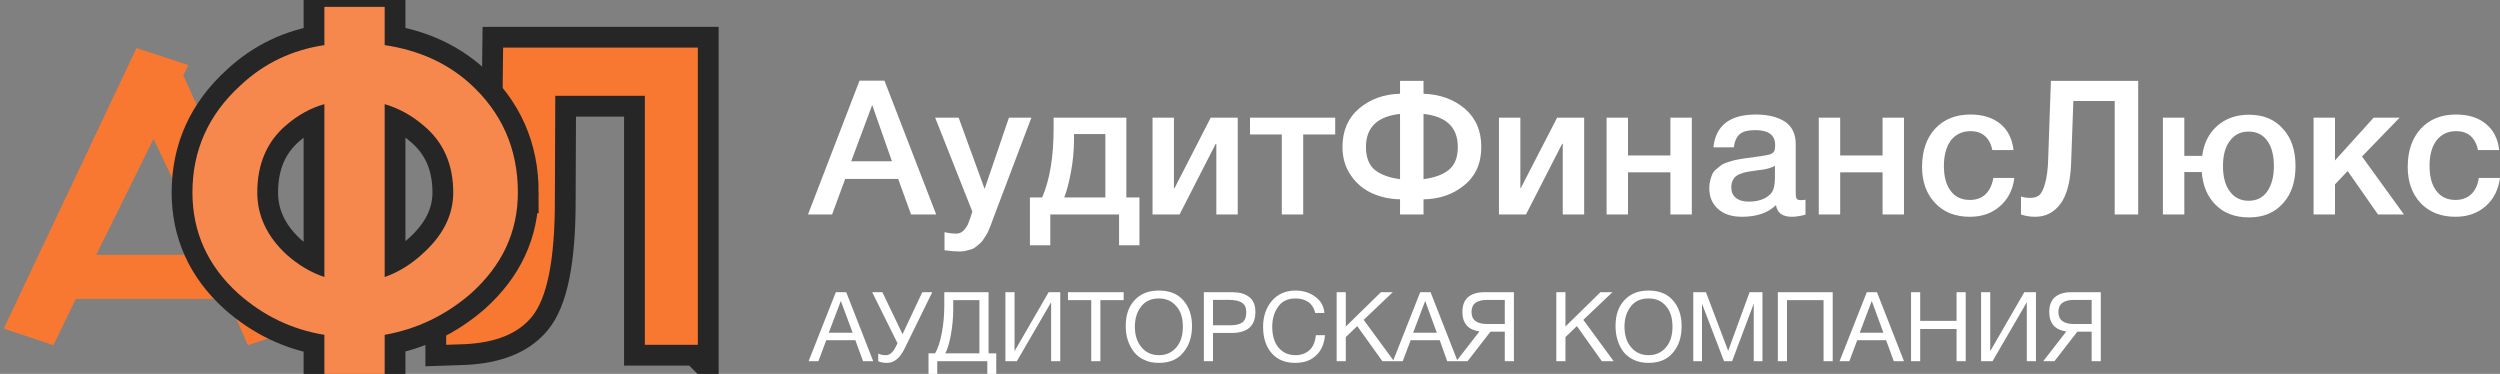
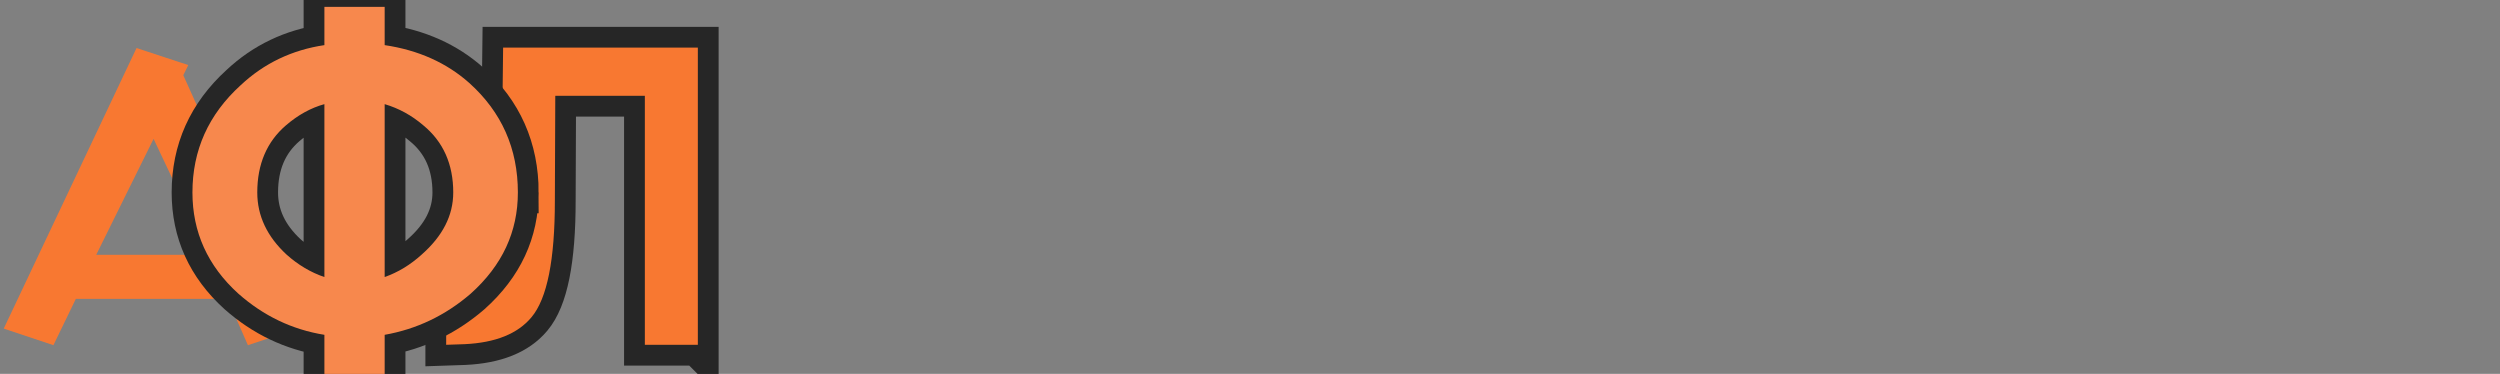
<svg xmlns="http://www.w3.org/2000/svg" xml:space="preserve" width="120.297mm" height="17.992mm" version="1.1" style="shape-rendering:geometricPrecision; text-rendering:geometricPrecision; image-rendering:optimizeQuality; fill-rule:evenodd; clip-rule:evenodd" viewBox="0 0 12030 1799">
  <rect x="0" y="0" width="12030" height="1799" fill="#808080" stroke="none" />
  <defs>
    <style type="text/css">
   
    .str0 {stroke:#262626;stroke-width:200}
    .fil2 {fill:none;fill-rule:nonzero}
    .fil0 {fill:#FFFFFF;fill-rule:nonzero}
    .fil4 {fill:#FFFFFF;fill-rule:nonzero}
    .fil3 {fill:#F7884D;fill-rule:nonzero}
    .fil1 {fill:#F87831;fill-rule:nonzero}
   
  </style>
  </defs>
  <g id="Слой_x0020_1">
    <g id="_301699544">
-       <path class="fil0" d="M4256 388l249 644 -121 0 -62 -171 -255 0 -63 171 -116 0 248 -644 120 0zm36 388l-95 -271 -101 271 196 0zm671 -210l-173 457c-2,4 -5,13 -10,26 -5,14 -8,23 -10,28 -2,5 -5,13 -10,25 -5,12 -9,21 -12,25 -3,5 -8,12 -14,22 -6,10 -12,17 -17,21 -5,4 -11,9 -19,16 -7,6 -15,11 -23,13 -8,3 -16,5 -26,7 -10,3 -21,4 -32,4 -20,0 -43,-2 -72,-6l0 -87c22,5 40,7 54,7 8,0 14,-1 20,-3 6,-2 12,-6 17,-11 4,-5 9,-10 12,-15 4,-4 7,-10 11,-19 3,-8 5,-14 7,-19 2,-4 4,-11 7,-21 3,-9 5,-15 6,-18l-179 -452 113 0 125 343 117 -343 108 0zm520 614l-98 0 0 -148 -331 0 0 148 -98 0 0 -230 59 0c37,-86 55,-197 55,-332l0 -52 350 0 0 384 63 0 0 230zm-164 -230l0 -305 -151 0 0 32c0,48 -5,100 -15,153 -10,53 -21,93 -32,120l198 0zm357 82l-130 0 0 -466 103 0 0 339 3 0 174 -339 130 0 0 466 -103 0 0 -340 -3 0 -174 340zm749 -385l-154 0 0 385 -103 0 0 -385 -153 0 0 -81 410 0 0 81zm703 60c0,79 -28,141 -83,185 -54,44 -119,66 -195,67l0 73 -113 0 0 -73c-47,-1 -91,-10 -132,-28 -41,-18 -76,-46 -103,-85 -28,-39 -42,-85 -42,-139 0,-78 27,-140 80,-185 53,-45 119,-69 197,-71l0 -62 113 0 0 62c80,3 146,27 199,72 52,45 79,106 79,184zm-113 0c0,-94 -55,-147 -165,-159l0 314c53,-7 94,-22 122,-45 29,-24 43,-60 43,-110zm-278 155l0 -314c-109,12 -164,65 -164,159 0,50 14,86 42,110 29,23 69,38 122,45zm606 170l-130 0 0 -466 103 0 0 339 2 0 175 -339 130 0 0 466 -103 0 0 -340 -3 0 -174 340zm491 0l-103 0 0 -466 103 0 0 182 204 0 0 -182 103 0 0 466 -103 0 0 -203 -204 0 0 203zm411 -323c11,-105 79,-158 204,-158 59,0 105,12 140,34 34,23 52,59 52,107l0 237c0,13 1,22 5,27 3,5 9,7 19,7 7,0 15,-1 23,-2l0 72c-26,7 -48,10 -66,10 -44,0 -70,-18 -76,-56 -39,38 -94,56 -164,56 -48,0 -86,-12 -114,-37 -29,-25 -43,-59 -43,-102 0,-13 2,-25 5,-37 3,-11 6,-21 10,-30 4,-8 10,-16 19,-23 9,-7 16,-13 22,-18 5,-5 15,-9 28,-14 13,-4 22,-7 29,-9 6,-2 17,-4 33,-7 15,-2 26,-4 31,-5 5,-1 15,-2 32,-4 36,-5 61,-9 75,-12 13,-3 22,-8 27,-15 4,-5 6,-16 6,-33 0,-47 -32,-71 -96,-71 -33,0 -58,6 -74,19 -15,13 -25,34 -29,64l-98 0zm296 89c-8,4 -17,8 -27,11 -10,3 -18,5 -25,6 -6,1 -16,3 -30,4 -13,2 -22,3 -26,4 -13,2 -23,3 -30,5 -7,1 -16,4 -27,8 -10,3 -18,8 -24,13 -6,5 -11,12 -15,21 -4,8 -6,19 -6,31 0,22 7,39 22,51 15,12 35,18 62,18 46,0 81,-12 105,-37 14,-14 21,-40 21,-80l0 -55zm314 234l-103 0 0 -466 103 0 0 182 204 0 0 -182 103 0 0 466 -103 0 0 -203 -204 0 0 203zm838 -176c-7,57 -30,102 -69,136 -38,34 -87,51 -145,51 -70,0 -126,-22 -167,-66 -42,-44 -63,-102 -63,-174 0,-77 21,-138 63,-184 42,-45 98,-68 170,-68 59,0 107,15 144,45 36,30 57,72 63,126l-102 0c-6,-30 -18,-52 -36,-68 -18,-16 -41,-23 -69,-23 -39,0 -71,15 -94,44 -22,30 -34,71 -34,123 0,52 11,92 33,121 22,29 53,43 92,43 31,0 56,-9 75,-27 20,-19 32,-45 38,-79l101 0zm596 176l-113 0 0 -546 -199 0 -11 306c-4,86 -21,149 -52,190 -31,41 -71,61 -121,61 -22,0 -44,-3 -68,-11l0 -87c12,5 27,7 45,7 17,0 31,-4 42,-12 11,-9 21,-28 29,-57 8,-29 14,-70 15,-121l13 -373 420 0 0 643zm533 -480c69,0 123,22 163,67 41,44 61,104 61,180 0,76 -20,136 -61,180 -40,45 -94,67 -163,67 -65,0 -118,-19 -159,-59 -40,-39 -63,-92 -68,-159l-84 0 0 204 -103 0 0 -466 103 0 0 184 86 0c8,-62 33,-110 73,-145 40,-35 91,-53 152,-53zm88 125c-21,-29 -51,-44 -90,-44 -38,0 -68,15 -90,45 -22,29 -33,69 -33,121 0,52 11,93 33,122 22,30 52,45 91,45 38,0 68,-15 89,-45 21,-30 32,-71 32,-123 0,-51 -11,-92 -32,-121zm658 355l-125 0 -146 -209 -61 64 0 145 -103 0 0 -466 103 0 0 206 186 -206 125 0 -181 187 202 279zm462 -176c-8,57 -30,102 -69,136 -39,34 -87,51 -145,51 -70,0 -126,-22 -168,-66 -41,-44 -62,-102 -62,-174 0,-77 21,-138 63,-184 42,-45 98,-68 169,-68 60,0 108,15 144,45 37,30 58,72 64,126l-102 0c-6,-30 -18,-52 -36,-68 -18,-16 -41,-23 -69,-23 -40,0 -71,15 -94,44 -23,30 -34,71 -34,123 0,52 11,92 33,121 22,29 52,43 92,43 30,0 55,-9 75,-27 20,-19 32,-45 37,-79l102 0z" />
      <path class="fil1" d="M1432 1581l-239 80 -98 -223 -730 0 -108 223 -239 -80 639 -1350 249 82 -24 49 550 1219zm-429 -355l-264 -558 -276 558 540 0z" />
      <g>
        <path class="fil2 str0" d="M3358 1659l-255 0 0 -1198 -431 0 -2 504c0,285 -37,472 -113,562 -66,79 -173,122 -321,129l-89 3 0 -228c50,-5 70,-7 61,-7 67,0 116,-19 145,-58 37,-51 57,-176 59,-376l9 -761 937 0 0 1430z" />
        <path id="1" class="fil1" d="M3358 1659l-255 0 0 -1198 -431 0 -2 504c0,285 -37,472 -113,562 -66,79 -173,122 -321,129l-89 3 0 -228c50,-5 70,-7 61,-7 67,0 116,-19 145,-58 37,-51 57,-176 59,-376l9 -761 937 0 0 1430z" />
      </g>
      <g>
        <path class="fil2 str0" d="M2492 926c0,189 -75,351 -227,487 -123,106 -261,171 -414,198l0 195 -290 0 0 -195c-155,-25 -293,-91 -414,-198 -148,-134 -221,-297 -221,-487 0,-203 77,-375 232,-516 113,-106 248,-170 403,-193l0 -184 290 0 0 184c162,24 298,85 407,182 156,140 234,316 234,527zm-311 0c0,-136 -48,-244 -144,-323 -56,-48 -118,-82 -186,-102l0 832c65,-23 124,-59 178,-108 101,-89 152,-188 152,-299zm-620 407l0 -832c-65,18 -127,52 -185,102 -92,79 -138,187 -138,323 0,112 47,212 141,299 56,50 117,86 182,108z" />
        <path id="1" class="fil3" d="M2492 926c0,189 -75,351 -227,487 -123,106 -261,171 -414,198l0 195 -290 0 0 -195c-155,-25 -293,-91 -414,-198 -148,-134 -221,-297 -221,-487 0,-203 77,-375 232,-516 113,-106 248,-170 403,-193l0 -184 290 0 0 184c162,24 298,85 407,182 156,140 234,316 234,527zm-311 0c0,-136 -48,-244 -144,-323 -56,-48 -118,-82 -186,-102l0 832c65,-23 124,-59 178,-108 101,-89 152,-188 152,-299zm-620 407l0 -832c-65,18 -127,52 -185,102 -92,79 -138,187 -138,323 0,112 47,212 141,299 56,50 117,86 182,108z" />
      </g>
-       <path class="fil4" d="M4072 1406l130 332 -49 0 -37 -101 -140 0 -38 101 -47 0 131 -332 50 0zm31 195l-57 -153 -58 153 115 0zm216 51l-122 -246 49 0 97 202 95 -202 48 0 -130 265c-13,27 -27,47 -41,58 -15,12 -30,17 -47,17 -15,0 -29,-2 -42,-8l0 -37c9,5 22,8 38,8 18,0 35,-15 49,-46l6 -11zm475 169l-43 0 0 -83 -241 0 0 83 -42 0 0 -121 32 0c13,-23 24,-55 32,-98 8,-42 12,-86 12,-132l0 -64 213 0 0 294 37 0 0 121zm-81 -121l0 -256 -126 0 0 45c0,40 -4,80 -11,120 -7,39 -16,70 -27,91l164 0zm125 38l0 -332 44 0 0 282 1 0 163 -282 56 0 0 332 -44 0 0 -282 -1 0 -164 282 -55 0zm569 -332l0 38 -112 0 0 294 -44 0 0 -294 -112 0 0 -38 268 0zm169 -8c51,0 90,15 118,47 28,32 42,73 42,124 0,52 -14,94 -42,127 -27,34 -67,50 -117,50 -26,0 -50,-4 -70,-14 -21,-9 -37,-22 -50,-38 -13,-17 -23,-36 -30,-57 -7,-21 -10,-44 -10,-69 0,-52 14,-93 43,-124 29,-31 68,-46 116,-46zm0 38c-37,0 -65,13 -85,39 -20,26 -30,58 -30,97 0,41 11,75 32,99 21,25 49,38 84,38 35,0 63,-13 84,-38 21,-25 31,-58 31,-99 0,-42 -10,-75 -32,-99 -21,-25 -49,-37 -84,-37zm217 -30l137 0c34,0 61,7 81,23 20,15 30,39 30,72 0,67 -38,101 -114,101l-90 0 0 136 -44 0 0 -332zm44 37l0 122 85 0c23,0 42,-4 55,-13 13,-9 20,-25 20,-48 0,-13 -2,-23 -6,-32 -5,-8 -11,-14 -19,-18 -8,-4 -16,-7 -25,-8 -9,-2 -19,-3 -31,-3l-79 0zm539 170c-4,42 -18,75 -44,98 -25,24 -58,35 -100,35 -47,0 -85,-15 -113,-47 -27,-31 -41,-73 -41,-127 0,-49 14,-91 42,-124 28,-33 66,-50 115,-50 36,0 67,10 93,29 27,19 42,45 45,79l-44 0c-5,-22 -15,-39 -32,-52 -17,-12 -38,-18 -63,-18 -37,0 -65,13 -83,39 -19,26 -29,59 -29,97 0,42 10,76 30,100 20,24 47,37 82,37 28,0 51,-9 68,-25 17,-16 27,-40 30,-71l44 0zm326 -207l-140 133 146 199 -56 0 -121 -169 -55 53 0 116 -44 0 0 -332 44 0 0 165 169 -165 57 0zm182 0l130 332 -50 0 -36 -101 -140 0 -38 101 -47 0 131 -332 50 0zm30 195l-56 -153 -58 153 114 0zm258 -5l-110 142 -54 0 111 -143c-26,-4 -47,-13 -61,-29 -14,-16 -21,-38 -21,-65 0,-31 9,-55 27,-71 19,-16 45,-24 78,-24l143 0 0 332 -44 0 0 -142 -69 0zm69 -37l0 -116 -84 0c-51,0 -76,19 -76,58 0,39 25,58 76,58l84 0zm518 -153l-140 133 146 199 -57 0 -120 -169 -55 53 0 116 -44 0 0 -332 44 0 0 165 168 -165 58 0zm174 -8c50,0 89,15 117,47 28,32 42,73 42,124 0,52 -13,94 -41,127 -28,34 -67,50 -118,50 -26,0 -49,-4 -70,-14 -20,-9 -37,-22 -50,-38 -13,-17 -23,-36 -29,-57 -7,-21 -10,-44 -10,-69 0,-52 14,-93 43,-124 29,-31 67,-46 116,-46zm0 38c-38,0 -66,13 -86,39 -20,26 -30,58 -30,97 0,41 11,75 32,99 21,25 49,38 84,38 35,0 63,-13 84,-38 21,-25 31,-58 31,-99 0,-42 -10,-75 -31,-99 -21,-25 -49,-37 -84,-37zm215 -30l61 0 107 282 103 -282 62 0 0 332 -42 0 0 -277 -104 277 -39 0 -106 -277 0 277 -42 0 0 -332zm671 0l0 332 -44 0 0 -294 -176 0 0 294 -44 0 0 -332 264 0zm213 0l130 332 -49 0 -37 -101 -139 0 -38 101 -47 0 131 -332 49 0zm31 195l-56 -153 -58 153 114 0zm396 -195l0 332 -44 0 0 -155 -175 0 0 155 -44 0 0 -332 44 0 0 138 175 0 0 -138 44 0zm74 332l0 -332 44 0 0 282 1 0 163 -282 56 0 0 332 -44 0 0 -282 -1 0 -164 282 -55 0zm463 -142l-110 142 -54 0 111 -143c-26,-4 -47,-13 -61,-29 -14,-16 -21,-38 -21,-65 0,-31 9,-55 27,-71 19,-16 45,-24 78,-24l143 0 0 332 -44 0 0 -142 -69 0zm69 -37l0 -116 -84 0c-51,0 -76,19 -76,58 0,39 25,58 76,58l84 0z" />
    </g>
  </g>
</svg>